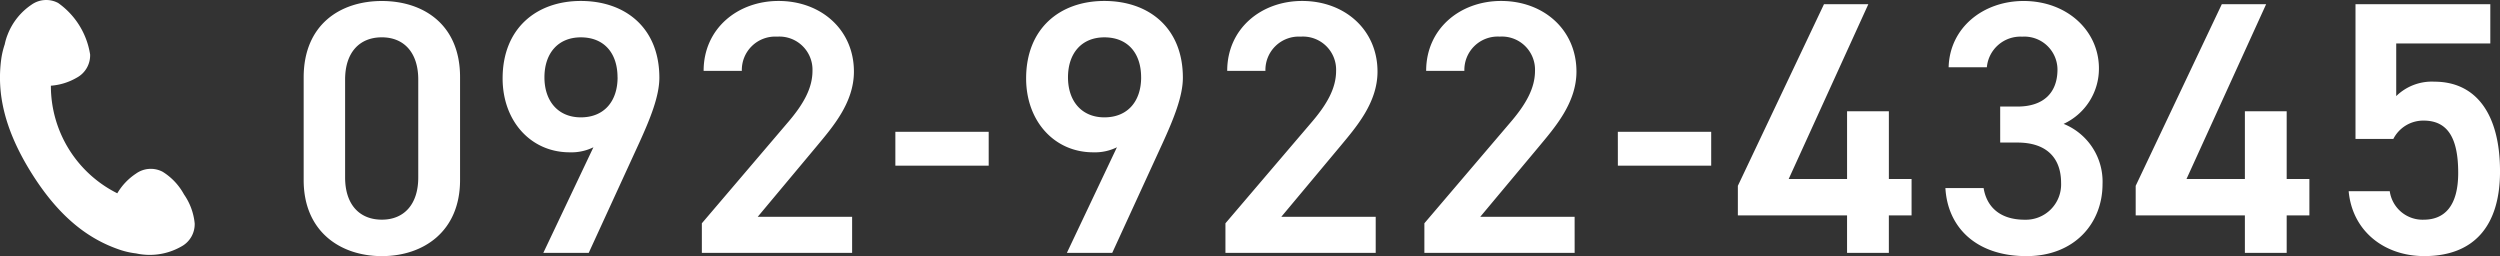
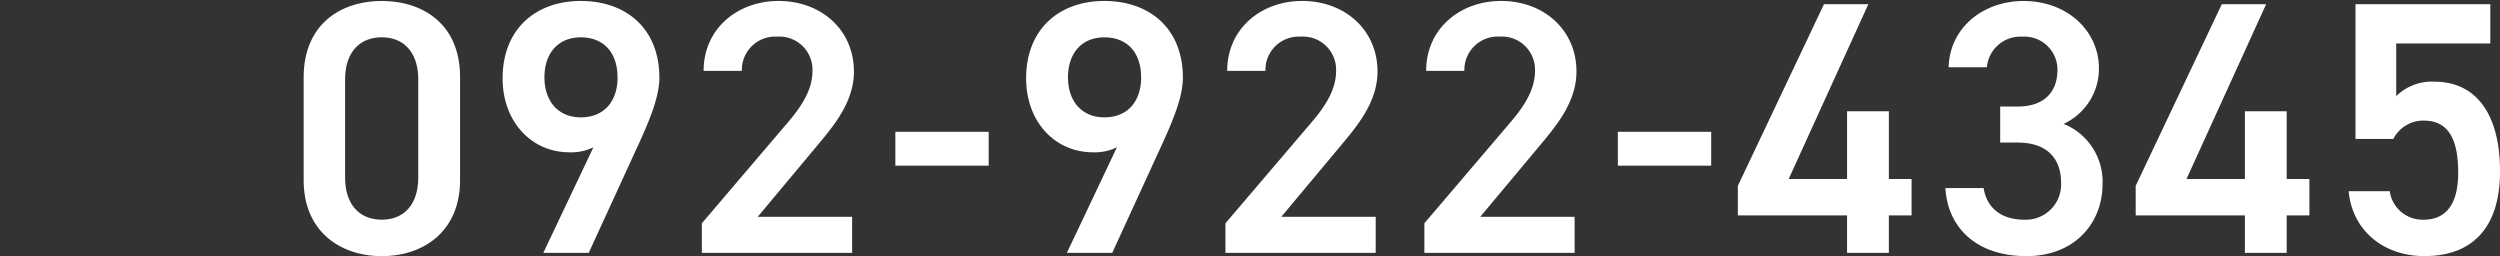
<svg xmlns="http://www.w3.org/2000/svg" width="228.944" height="23.452" viewBox="0 0 228.944 23.452">
  <rect x="0" y="0" width="228.944" height="23.452" fill="#333333" stroke="none" />
  <g id="グループ_11401" data-name="グループ 11401" transform="translate(-1589.872 -23.204)">
    <g id="グループ_8743" data-name="グループ 8743" transform="translate(1616.229 15.359)">
      <path id="パス_23261" data-name="パス 23261" d="M15.774-6.666V-16.1c0-4.818-3.366-6.963-7.161-6.963s-7.161,2.145-7.161,7v9.4C1.452-1.947,4.818.3,8.613.3S15.774-1.947,15.774-6.666Zm-3.828-9.207V-6.9c0,2.442-1.287,3.861-3.333,3.861-2.079,0-3.366-1.419-3.366-3.861v-8.976c0-2.442,1.287-3.861,3.366-3.861C10.659-19.734,11.946-18.315,11.946-15.873ZM23.4,0h4.158l4.62-10.065c1.023-2.244,1.848-4.29,1.848-5.973,0-4.554-3.1-7.029-7.194-7.029-4.059,0-7.161,2.508-7.161,7.095,0,3.894,2.574,6.765,6.138,6.765a4.55,4.55,0,0,0,2.178-.462Zm6.8-16.071c0,2.178-1.221,3.663-3.366,3.663-2.079,0-3.333-1.485-3.333-3.663,0-2.211,1.254-3.663,3.333-3.663C28.974-19.734,30.195-18.282,30.195-16.071ZM51.678-3.3H43.032l5.379-6.435c1.452-1.749,3.432-3.993,3.432-6.864,0-3.828-3-6.468-6.9-6.468-3.762,0-6.864,2.541-6.864,6.4h3.5A3.054,3.054,0,0,1,44.814-19.8a3.035,3.035,0,0,1,3.234,3.135c0,1.584-.825,3.069-2.31,4.785L37.917-2.706V0H51.678Zm3.96-4.686h8.547v-3.1H55.638ZM71.346,0H75.5l4.62-10.065c1.023-2.244,1.848-4.29,1.848-5.973,0-4.554-3.1-7.029-7.194-7.029-4.059,0-7.161,2.508-7.161,7.095,0,3.894,2.574,6.765,6.138,6.765a4.55,4.55,0,0,0,2.178-.462Zm6.8-16.071c0,2.178-1.221,3.663-3.366,3.663-2.079,0-3.333-1.485-3.333-3.663,0-2.211,1.254-3.663,3.333-3.663C76.923-19.734,78.144-18.282,78.144-16.071ZM99.627-3.3H90.981L96.36-9.735c1.452-1.749,3.432-3.993,3.432-6.864,0-3.828-3-6.468-6.9-6.468-3.762,0-6.864,2.541-6.864,6.4h3.5A3.054,3.054,0,0,1,92.763-19.8,3.035,3.035,0,0,1,96-16.665c0,1.584-.825,3.069-2.31,4.785L85.866-2.706V0H99.627Zm18.216,0H109.2l5.379-6.435c1.452-1.749,3.432-3.993,3.432-6.864,0-3.828-3-6.468-6.9-6.468-3.762,0-6.864,2.541-6.864,6.4h3.5a3.054,3.054,0,0,1,3.234-3.135,3.035,3.035,0,0,1,3.234,3.135c0,1.584-.825,3.069-2.31,4.785l-7.821,9.174V0h13.761Zm3.96-4.686h8.547v-3.1H121.8ZM140.679-22.77,132.792-6.138v2.706h10V0h3.828V-3.432H148.7V-6.765h-2.079v-6.2h-3.828v6.2h-5.346l7.293-16.005ZM156.816-10.1H158.4c2.64,0,3.993,1.386,3.993,3.7a3.232,3.232,0,0,1-3.333,3.366c-2.343,0-3.5-1.254-3.762-2.9h-3.5C152-2.343,154.605.3,159.225.3c4.389,0,6.963-3,6.963-6.6a5.7,5.7,0,0,0-3.564-5.511,5.57,5.57,0,0,0,3.234-5.082c0-3.432-2.9-6.171-6.9-6.171-3.663,0-6.765,2.409-6.864,6.072h3.5a3.085,3.085,0,0,1,3.234-2.805,3.033,3.033,0,0,1,3.234,3c0,2.145-1.287,3.4-3.663,3.4h-1.584ZM177.111-22.77,169.224-6.138v2.706h10V0h3.828V-3.432h2.079V-6.765h-2.079v-6.2h-3.828v6.2h-5.346L181.17-22.77Zm18.48,10.659c2.244,0,3.168,1.65,3.168,4.785,0,3-1.221,4.29-3.168,4.29a3.031,3.031,0,0,1-3.1-2.607h-3.762c.33,3.63,3.234,5.94,6.93,5.94,4.554,0,6.93-2.772,6.93-7.755,0-5.28-2.211-8.217-6.006-8.217a4.661,4.661,0,0,0-3.5,1.32v-4.818H201.7v-3.6H189.354v12.342h3.465A3.078,3.078,0,0,1,195.591-12.111Z" transform="translate(0 31)" fill="#fff" />
    </g>
    <g id="グループ_9250" data-name="グループ 9250" transform="translate(1578.188 10.849)">
-       <path id="パス_20998" data-name="パス 20998" d="M464.62,455.656a5.574,5.574,0,0,0-1.944-2.066,2.321,2.321,0,0,0-2.446.16,5.507,5.507,0,0,0-1.717,1.806,10.984,10.984,0,0,1-6.081-9.854,5.491,5.491,0,0,0,2.361-.73,2.321,2.321,0,0,0,1.233-2.118,7.116,7.116,0,0,0-2.927-4.726,2.322,2.322,0,0,0-2.446.16,5.825,5.825,0,0,0-2.168,2.7,5.242,5.242,0,0,0-.28.93,7.157,7.157,0,0,0-.326,1.4c-.4,3.035.258,6.352,2.771,10.374s5.208,6.064,8.109,7.039a7.165,7.165,0,0,0,1.478.33,5.409,5.409,0,0,0,.75.113,5.825,5.825,0,0,0,3.381-.74,2.322,2.322,0,0,0,1.233-2.118A5.582,5.582,0,0,0,464.62,455.656Z" transform="translate(-436.088 -425.499)" fill="#fff" />
-     </g>
+       </g>
  </g>
</svg>